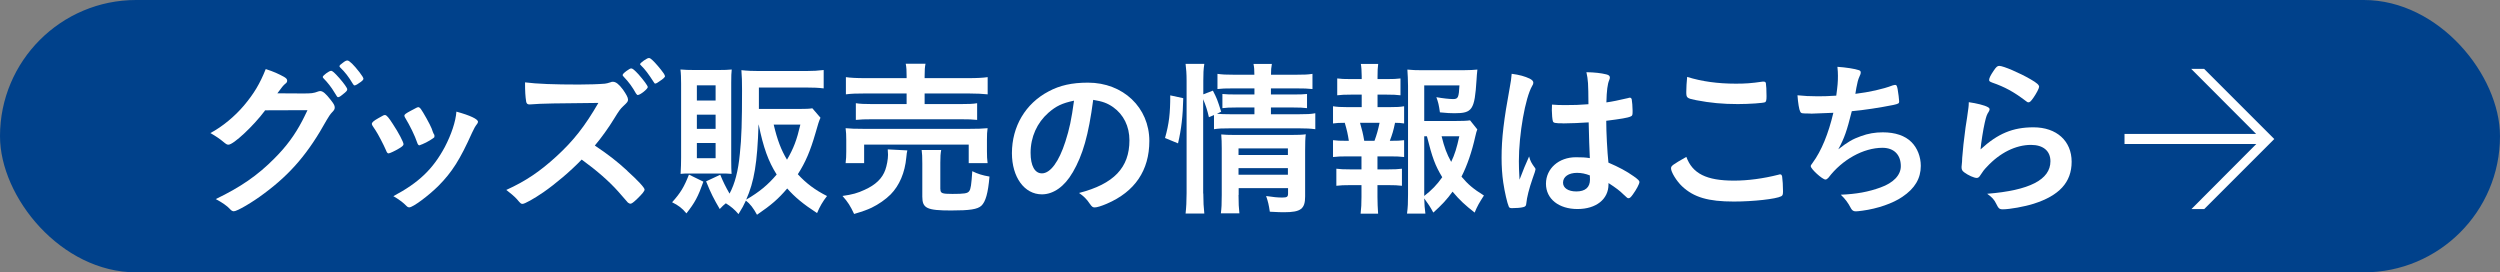
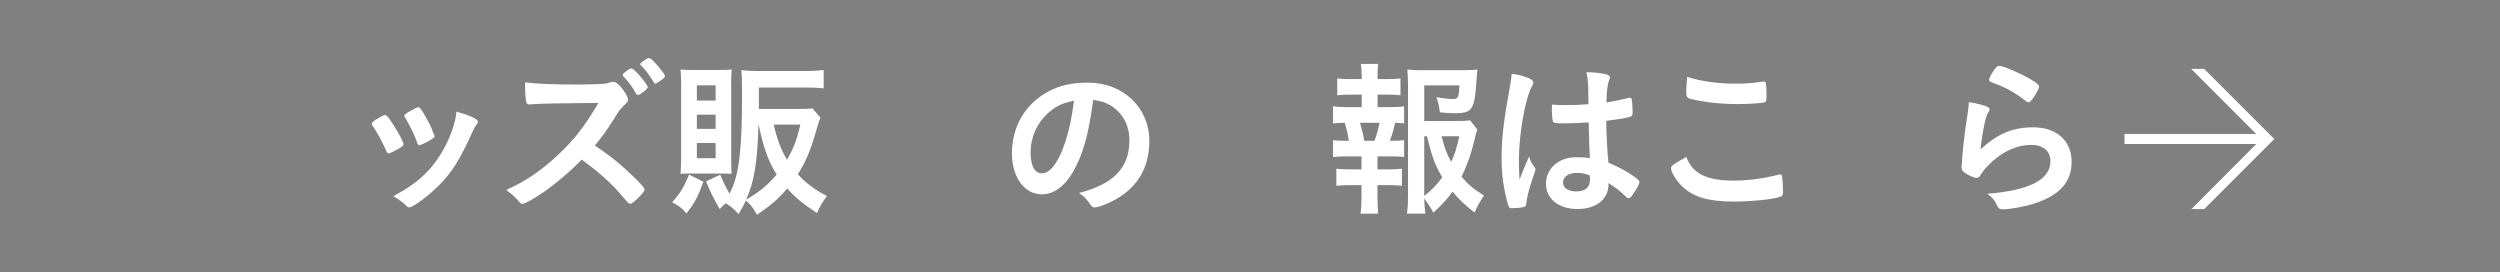
<svg xmlns="http://www.w3.org/2000/svg" id="_レイヤー_2" data-name="レイヤー 2" viewBox="0 0 344.22 37.5">
  <rect x="0" y="0" width="344.22" height="37.5" fill="#808080" stroke="none" />
  <g id="_背景" data-name="背景">
    <g>
-       <rect x="0" y="0" width="344.22" height="37.5" rx="18.75" ry="18.75" fill="#00418b" />
      <g>
        <g>
-           <path d="M36.48,15.23c-1.6,2.14-4.34,4.69-5.02,4.69-.21,0-.3-.05-.77-.44-.35-.3-.95-.72-1.72-1.16,1.65-.88,3.34-2.28,4.62-3.79,1.37-1.63,2.18-2.97,3-5.02,1.14.37,1.74.65,2.51,1.07.32.19.44.32.44.53,0,.16-.07.3-.28.44-.23.19-.46.46-1.07,1.3l3.46.02c1.25,0,1.48-.02,2.18-.28.09-.02.16-.05.26-.05.37,0,.77.35,1.44,1.21.44.56.56.79.56,1.04s-.07.37-.39.7c-.19.19-.49.63-.72,1.04-2.51,4.53-4.92,7.38-8.62,10.12-1.6,1.21-3.71,2.44-4.16,2.44-.19,0-.35-.09-.56-.33-.39-.42-1.02-.86-1.93-1.35,3.39-1.63,5.76-3.25,8.08-5.6,1.65-1.65,2.81-3.23,3.83-5.18.21-.39.35-.7.72-1.46l-5.88.02ZM47.53,12.73c-.51.44-.81.65-.95.65s-.14,0-.56-.7c-.37-.63-.93-1.35-1.46-1.88-.09-.09-.12-.14-.12-.21,0-.19.88-.84,1.14-.84.19,0,.46.23,1.16,1.02.63.72,1.07,1.35,1.07,1.51s-.07.26-.28.44ZM48.58,11.54c-.56-.95-1.09-1.63-1.72-2.23-.09-.09-.12-.14-.12-.19,0-.12.12-.23.51-.51.3-.23.44-.28.6-.28.26.02.86.6,1.65,1.62.33.42.54.77.54.88s-.07.23-.35.44c-.37.28-.72.49-.86.49-.09,0-.16-.05-.25-.23Z" fill="#fff" />
          <path d="M53.17,20.74c-.37-.86-1.14-2.32-1.44-2.76-.46-.67-.53-.79-.53-.93,0-.19.25-.42.88-.77.72-.42.81-.46.95-.44.21.02.51.37,1.07,1.25.77,1.16,1.46,2.48,1.46,2.76,0,.16-.16.33-.63.6-.54.33-1.28.67-1.42.67s-.23-.09-.35-.39ZM65.81,16.79c0,.09-.05.19-.14.3-.23.3-.37.53-.67,1.18-1.67,3.72-2.76,5.43-4.62,7.31-1.37,1.37-3.53,2.97-4.02,2.97-.14,0-.26-.05-.39-.19-.42-.44-1.07-.93-1.81-1.35,3.51-1.86,5.46-3.74,7.08-6.76.9-1.72,1.51-3.53,1.6-4.88,1.93.53,2.97,1.04,2.97,1.39ZM59.84,18.83c0,.14-1.07.79-1.72,1.04-.14.05-.23.07-.23.09-.07.02-.12.05-.14.05-.12,0-.23-.12-.3-.35-.33-.98-.98-2.32-1.7-3.51q-.05-.07-.07-.23c0-.16.19-.3.88-.67.86-.46.91-.49,1.04-.49.12,0,.16.05.32.21.33.44,1.32,2.21,1.51,2.72.14.39.23.67.3.77.07.07.09.14.09.16l-.02.14.02.07Z" fill="#fff" />
          <path d="M86.36,23.52c1.49,1.35,2.39,2.32,2.39,2.58,0,.21-.3.58-1.02,1.28-.53.51-.77.67-.93.67-.09,0-.21-.05-.35-.16q-.25-.3-1.32-1.51c-1.28-1.44-3.02-2.95-5.04-4.41-1.53,1.6-3.6,3.34-5.27,4.5-1.32.91-2.58,1.6-2.86,1.6-.23,0-.26-.02-.81-.67-.32-.35-.86-.81-1.44-1.25,2.67-1.21,4.64-2.55,6.85-4.57,2.39-2.18,3.97-4.2,5.83-7.41q-7.85.05-9.13.19c-.28.02-.32.02-.37.02-.26,0-.39-.12-.44-.37-.12-.74-.16-1.44-.16-2.67,1.58.21,4.04.3,7.41.3,1.37,0,2.81-.05,3.58-.12.3-.05.35-.05.84-.21.09-.05.14-.05.28-.05.39,0,.81.32,1.37,1.07.44.63.7,1.09.7,1.37s-.07.37-.67.93c-.37.35-.54.56-1.25,1.72-.7,1.16-1.77,2.65-2.65,3.69,1.81,1.21,3.04,2.16,4.48,3.48ZM87.59,12.91c-.53-.95-.97-1.56-1.72-2.35q-.14-.14-.14-.21c0-.14.14-.28.53-.58.35-.26.54-.35.65-.35.19,0,.44.21,1,.81.74.84,1.28,1.58,1.28,1.76,0,.26-1.04,1.09-1.37,1.09-.09,0-.14-.05-.23-.19ZM90.84,11.17c-.16.12-.35.23-.42.28-.02,0-.04,0-.12.02t-.07.05c-.07,0-.14-.07-.23-.23-.7-1.09-1.18-1.74-1.74-2.28q-.07-.05-.14-.16c0-.19,1-.88,1.21-.86.16,0,.23.05.49.28.39.35,1.16,1.25,1.56,1.83.05.07.12.19.19.39,0,.12-.28.4-.72.67Z" fill="#fff" />
          <path d="M96.85,25.01c-.74,2.09-1.18,2.9-2.34,4.37-.58-.72-1.12-1.11-1.97-1.53,1.16-1.28,1.67-2.14,2.32-3.81l2,.98ZM95.27,23.89c-.93,0-1.16,0-1.56.05.05-.9.07-1.46.07-2.25v-10.15c0-.77-.02-1.44-.09-1.97.58.05,1.19.07,1.97.07h3.21c.9,0,1.35-.02,1.88-.07-.05.49-.07.86-.07,1.81v10.64c0,1.02.02,1.46.05,1.92-.58-.05-.79-.05-1.58-.05h-3.88ZM95.95,13.84h2.58v-2.09h-2.58v2.09ZM95.95,17.74h2.58v-1.95h-2.58v1.95ZM95.95,21.78h2.58v-2.09h-2.58v2.09ZM112.97,16.21c-.26.6-.28.72-.7,2.16-.7,2.42-1.37,3.99-2.42,5.62,1.14,1.25,2.39,2.18,4.02,3-.6.77-1,1.46-1.37,2.35-1.93-1.25-3.09-2.23-4.11-3.39-1.25,1.46-2.16,2.25-4.16,3.62-.49-.91-.97-1.53-1.53-1.95-.32.7-.49,1-1.02,1.86-.53-.63-1.02-1.04-1.74-1.49-.33.26-.44.37-.84.79-.84-1.44-1.19-2.11-1.88-3.81l1.95-.91c.39.95.74,1.67,1.28,2.6.74-1.39,1.19-3.09,1.42-5.5.23-2.09.3-4.46.3-8.71,0-1.18-.02-2.02-.09-2.79.79.09,1.58.12,2.51.12h6.34c1,0,1.77-.05,2.48-.14v2.53c-.7-.09-1.46-.12-2.44-.12h-6.48v2.95h5.55c.95,0,1.39-.02,1.81-.09l1.12,1.3ZM104.44,17.16c-.16,5.27-.6,7.87-1.7,10.33,1.83-1.07,3-2.04,4.2-3.46-1.16-1.83-1.83-3.71-2.48-6.87h-.02ZM106.53,17.16c.49,2.09,1.02,3.48,1.83,4.83.91-1.56,1.35-2.72,1.84-4.83h-3.67Z" fill="#fff" />
-           <path d="M124.93,20.71c-.07.28-.09.44-.14.95-.19,2.11-.95,3.88-2.16,5.11-.7.7-1.67,1.37-2.62,1.83-.6.28-1.16.49-2.41.86-.51-1.09-.84-1.63-1.6-2.48,1.37-.19,2.09-.4,3.04-.84,1.55-.7,2.44-1.58,2.86-2.76.21-.6.37-1.46.37-2.07,0-.21-.02-.51-.04-.74l2.72.14ZM116.43,22.46c.07-.53.09-1,.09-1.6v-1.56c0-.67-.02-1.11-.09-1.65.7.07,1.32.09,2.39.09h14.72c1.09,0,1.63-.02,2.44-.09-.07.46-.09.88-.09,1.58v1.6c0,.67.02,1.14.09,1.63h-2.6v-2.55h-14.4v2.55h-2.55ZM124.83,10.5c0-.79-.02-1.21-.12-1.72h2.72c-.09.46-.12.88-.12,1.72v.26h6.01c1.23,0,2.09-.05,2.67-.14v2.37c-.7-.07-1.49-.12-2.62-.12h-6.06v1.46h4.95c1.11,0,1.72-.02,2.28-.12v2.3c-.65-.07-1.16-.09-2.28-.09h-12.17c-1.04,0-1.58.02-2.25.09v-2.3c.56.09,1.16.12,2.25.12h4.74v-1.46h-5.71c-1.16,0-1.9.02-2.65.12v-2.37c.56.09,1.44.14,2.69.14h5.67v-.26ZM129.48,26.03c0,.58.21.67,1.65.67,1.65,0,2.11-.07,2.32-.39.21-.26.3-.88.42-2.74.74.37,1.42.58,2.37.74-.19,2.28-.54,3.48-1.12,4.02-.54.49-1.58.65-4.16.65-3.34,0-3.97-.3-3.97-1.9v-4.57c0-.91-.02-1.37-.09-1.86h2.69c-.09.53-.12.88-.12,1.74v3.65Z" fill="#fff" />
          <path d="M147.68,23.76c-1.11,1.93-2.65,3-4.22,3-2.42,0-4.13-2.37-4.13-5.67,0-3.67,1.86-6.83,5.04-8.5,1.56-.84,3.23-1.21,5.43-1.21,4.85,0,8.45,3.44,8.45,8.03,0,4.06-2,6.99-5.85,8.64-.77.33-1.37.51-1.67.51-.28,0-.39-.09-.7-.53-.39-.6-.84-1.04-1.46-1.46,4.78-1.23,6.94-3.48,6.94-7.25,0-1.93-.81-3.55-2.25-4.57-.81-.56-1.46-.79-2.74-1-.65,4.9-1.42,7.57-2.83,10.01ZM144.34,15.54c-1.55,1.37-2.44,3.32-2.44,5.5,0,1.79.58,2.83,1.56,2.83,1.16,0,2.34-1.6,3.23-4.37.56-1.74.84-3.06,1.19-5.64-1.65.35-2.46.74-3.53,1.67Z" fill="#fff" />
-           <path d="M160.41,19c.56-1.98.72-3.37.72-5.87l1.79.39c-.05,2.42-.26,4.27-.72,6.22l-1.79-.74ZM165.68,26.64c0,1.14.05,1.93.14,2.76h-2.58c.09-.77.14-1.74.14-2.81v-15.46c0-1-.05-1.58-.14-2.34h2.58c-.12.79-.14,1.35-.14,2.34v1.86l1.32-.51c.56,1.09.61,1.23,1.14,2.9l-.58.28c.58.05.95.07,1.86.07h3.3v-.93h-2.53c-.88,0-1.3.02-1.88.09v-1.95c.56.05.98.07,1.9.07h2.51v-.84h-2.88c-1.18,0-1.6.02-2.21.09v-2.09c.63.09,1.14.12,2.32.12h2.76c0-.65-.02-1-.12-1.49h2.53c-.09.51-.12.81-.12,1.49h3.41c1.18,0,1.65-.02,2.3-.12v2.09c-.65-.07-1.18-.09-2.28-.09h-3.44v.84h3.13c.95,0,1.32-.02,1.84-.07v1.95c-.58-.07-.98-.09-1.88-.09h-3.09v.93h3.88c1.07,0,1.62-.02,2.23-.14v2.2c-.67-.09-1.28-.12-2.23-.12h-9.47c-1.12,0-1.62.02-2.25.12v-1.95l-.7.3c-.21-.93-.44-1.65-.79-2.48v12.98ZM170.53,26.84c0,1.11.04,1.86.12,2.53h-2.55c.09-.74.12-1.23.12-2.53v-6.43c0-.83-.02-1.23-.07-1.9.56.05,1.02.07,1.79.07h7.85c.95,0,1.51-.02,2-.09-.07.51-.09,1.21-.09,2.3v6.27c0,1.7-.6,2.16-2.86,2.16-.54,0-.7,0-2-.07-.14-.93-.23-1.35-.51-2.16.9.14,1.62.21,2.18.21.7,0,.84-.09.84-.56v-.74h-6.8v.95ZM177.33,21.34v-.91h-6.8v.91h6.8ZM177.33,24.06v-.91h-6.8v.91h6.8Z" fill="#fff" />
          <path d="M191.38,14.75c.93,0,1.37-.02,1.95-.12v2.37c-.42-.07-.74-.09-1.25-.09-.23,1.11-.37,1.56-.72,2.48,1.09,0,1.44-.02,1.97-.09v2.32c-.58-.07-1.09-.09-1.95-.09h-1.72v1.79h1.53c.84,0,1.25-.02,1.84-.09v2.35c-.58-.07-1.04-.09-1.84-.09h-1.53v1.63c0,.74.04,1.6.09,2.3h-2.41c.09-.74.12-1.39.12-2.3v-1.63h-1.6c-.84,0-1.25.02-1.86.09v-2.35c.58.07,1,.09,1.86.09h1.6v-1.79h-1.97c-.84,0-1.35.02-1.95.09v-2.32c.56.07.93.09,1.95.09h.23c-.14-.91-.26-1.46-.56-2.48-.79,0-1.11.02-1.62.09v-2.37c.56.09,1.04.12,1.95.12h2v-1.72h-1.51c-.79,0-1.28.02-1.86.09v-2.32c.54.07.98.09,1.86.09h1.51v-.4c0-.63-.05-1.39-.12-1.69h2.39c-.07.51-.09.98-.09,1.69v.4h1.3c.88,0,1.32-.02,1.86-.09v2.32c-.56-.07-1.07-.09-1.86-.09h-1.3v1.72h1.72ZM189.25,19.39c.3-.81.51-1.56.7-2.48h-2.69c.3,1.07.39,1.39.58,2.48h1.42ZM203.41,17.81c-.12.28-.14.42-.28.98-.46,2.07-1.11,3.99-1.9,5.53.9,1.07,1.6,1.67,3.09,2.6-.67,1.04-.91,1.46-1.28,2.35-1.3-1.02-2.04-1.69-3.04-2.88-.77,1.07-1.51,1.86-2.65,2.88-.42-.79-.72-1.23-1.25-1.95.02.91.07,1.37.16,2.09h-2.53c.12-.91.14-1.49.14-2.65v-14.93c0-.77-.05-1.67-.09-2.25.63.07,1.28.09,2.09.09h5.48c.95,0,1.7-.05,2.07-.09-.07.65-.09.91-.12,1.44-.26,4.11-.58,4.57-3.02,4.57-.6,0-1-.02-2.02-.12-.14-1-.23-1.39-.49-2.09.88.16,1.81.26,2.3.26.7,0,.79-.21.88-1.88h-4.85v4.9h4.2c1.02,0,1.65-.02,2.11-.09l1,1.25ZM196.1,26.98c1.04-.81,1.74-1.53,2.48-2.58-.97-1.6-1.37-2.67-2.11-5.64h-.37v8.22ZM198.49,18.76c.39,1.56.7,2.41,1.32,3.53.49-1.02.77-1.93,1.12-3.53h-2.44Z" fill="#fff" />
          <path d="M211.33,23.08c.07.09.09.16.09.26q0,.14-.39,1.21c-.49,1.42-.79,2.58-.88,3.48-.02.3-.12.42-.42.49-.32.09-.95.14-1.56.14-.23,0-.35-.05-.42-.19-.21-.44-.58-2.04-.77-3.34-.16-1.09-.23-2.23-.23-3.41,0-2.67.3-5.2,1.14-9.75.14-.74.19-1.09.25-1.81,1.07.14,1.81.35,2.49.67.35.19.49.35.49.56,0,.14-.04.26-.16.44-.95,1.63-1.83,6.64-1.83,10.36,0,.56.02,1.44.09,2.55.56-1.44.81-2.09,1.32-3.2.16.63.33.93.79,1.56ZM215.23,16.98c-1.12,0-1.35-.05-1.42-.3-.07-.21-.14-.95-.14-1.49,0-.19,0-.37.02-.79.63.05,1,.07,1.77.07,1.25,0,2.04-.02,3.25-.12-.02-2.95-.05-3.32-.28-4.41,1.14.02,2,.12,2.74.3.35.09.49.21.49.44,0,.09-.02.16-.09.35-.23.53-.35,1.44-.39,3.07.86-.12,1.6-.28,3-.6.12-.05.16-.05.23-.05.14,0,.21.07.26.23.05.21.12,1.09.12,1.58,0,.58-.02.67-.26.77-.37.19-1.39.35-3.37.6,0,1.6.14,4.25.3,5.76,1.46.63,2.46,1.16,3.48,1.88.65.46.79.63.79.79,0,.26-.42,1.05-.91,1.72-.28.39-.42.51-.58.51s-.16,0-.7-.51c-.51-.51-1.04-.91-2.07-1.58v.19c0,2.04-1.7,3.39-4.27,3.39s-4.34-1.39-4.34-3.48,1.77-3.65,4.11-3.65c.86,0,1.3.02,1.93.12q-.09-1.81-.16-4.92c-1,.07-2.58.14-3.51.14ZM217.14,23.8c-1.16,0-1.93.53-1.93,1.35,0,.74.72,1.21,1.83,1.21,1.23,0,1.88-.56,1.88-1.63,0-.33-.02-.58-.02-.58-.6-.23-1.14-.35-1.76-.35Z" fill="#fff" />
          <path d="M238.75,24.87c1.9,0,4.02-.28,6.11-.81.12-.05.19-.05.26-.05.14,0,.21.09.26.3.07.51.12,1.25.12,2.02,0,.46-.05.6-.26.7-.7.37-3.83.72-6.52.72-3.51,0-5.5-.58-7.11-2.09-.77-.72-1.53-1.97-1.53-2.48,0-.35.21-.49,2.11-1.58.84,2.3,2.76,3.27,6.57,3.27ZM238.96,11.52c1.35,0,2.14-.05,3.72-.28h.16c.19,0,.26.07.3.21.05.28.09.98.09,1.81,0,.53-.05.72-.19.81-.19.12-2.21.26-3.76.26-2.07,0-3.79-.16-5.71-.53-1.32-.26-1.39-.32-1.39-1.14,0-.53.05-1.42.12-2.07,2.02.63,4.23.93,6.66.93Z" fill="#fff" />
-           <path d="M249.3,15.63c-1.25,0-1.3,0-1.44-.28-.14-.23-.3-1.21-.37-2.23.86.09,1.7.14,2.81.14.67,0,1.58-.02,2.53-.09.19-1.39.23-1.88.23-2.74,0-.4-.02-.7-.07-1.23,1.14.07,2.44.28,2.95.46.19.07.26.14.26.33,0,.14-.02.23-.16.51-.21.46-.3.84-.44,1.58-.07.44-.09.53-.14.84,1.9-.23,3.81-.65,5.13-1.16.19-.05.28-.07.37-.07.16,0,.23.12.32.58.09.51.21,1.44.21,1.69,0,.28-.09.33-.79.49-1.83.37-4.13.72-5.73.86-.7,2.79-1.02,3.69-1.86,5.25,1.3-1.02,2-1.42,3.11-1.81,1-.37,1.97-.53,3.02-.53,1.7,0,3.07.46,3.95,1.35.81.81,1.28,2.02,1.28,3.27,0,1.72-.81,3.11-2.55,4.27-1.28.88-3.39,1.62-5.5,1.9-.37.05-.74.09-.88.09-.35,0-.51-.12-.67-.39-.44-.84-.81-1.32-1.42-1.9,2.16-.09,3.81-.39,5.48-1,1.76-.63,2.79-1.69,2.79-2.93,0-1.58-.95-2.53-2.53-2.53-2.62,0-5.55,1.63-7.43,4.11-.14.16-.28.26-.42.26-.42,0-2.02-1.46-2.02-1.83,0-.12.02-.16.25-.46,1.23-1.67,2.18-4.02,2.86-6.9-.39.02-2.86.12-3.11.12Z" fill="#fff" />
          <path d="M279.99,17.53c3.18,0,5.25,1.88,5.25,4.74s-1.74,4.67-5.22,5.78c-1.25.4-3.32.77-4.25.77-.49,0-.6-.12-.93-.79-.26-.53-.54-.86-1.23-1.35,5.83-.46,8.71-1.95,8.71-4.48,0-1.42-1-2.25-2.67-2.25-2.11,0-4.3,1.09-6.08,3.02-.33.33-.63.72-.84,1.07s-.35.46-.56.46c-.35,0-1.16-.35-1.72-.77-.28-.21-.37-.37-.37-.74q0-.19.07-.74c0-.07,0-.23.02-.49.12-1.49.19-2.11.46-4.2q.05-.26.21-1.35c.02-.07.07-.51.19-1.37.02-.21.05-.39.05-.77,1.11.16,2.16.42,2.6.67.19.09.28.21.26.35,0,.09-.05.16-.12.3-.26.39-.33.6-.54,1.49-.21.88-.53,2.93-.58,3.69,2.37-2.18,4.44-3.04,7.29-3.04ZM279.58,10.91c.91.53,1.18.79,1.18,1.04,0,.21-.37.91-.77,1.49-.37.53-.51.65-.7.65-.12,0-.19-.05-.46-.26-1.56-1.18-2.79-1.86-4.53-2.46-.35-.14-.42-.19-.42-.37,0-.23.19-.63.6-1.23.37-.56.54-.7.79-.7.56,0,2.83.98,4.29,1.83Z" fill="#fff" />
        </g>
        <path d="M303.49,9.49l9.65,9.65-9.65,9.65h-1.76l8.93-8.96h-18.14v-1.39h18.12l-8.94-8.96h1.78Z" fill="#fff" />
      </g>
    </g>
  </g>
</svg>